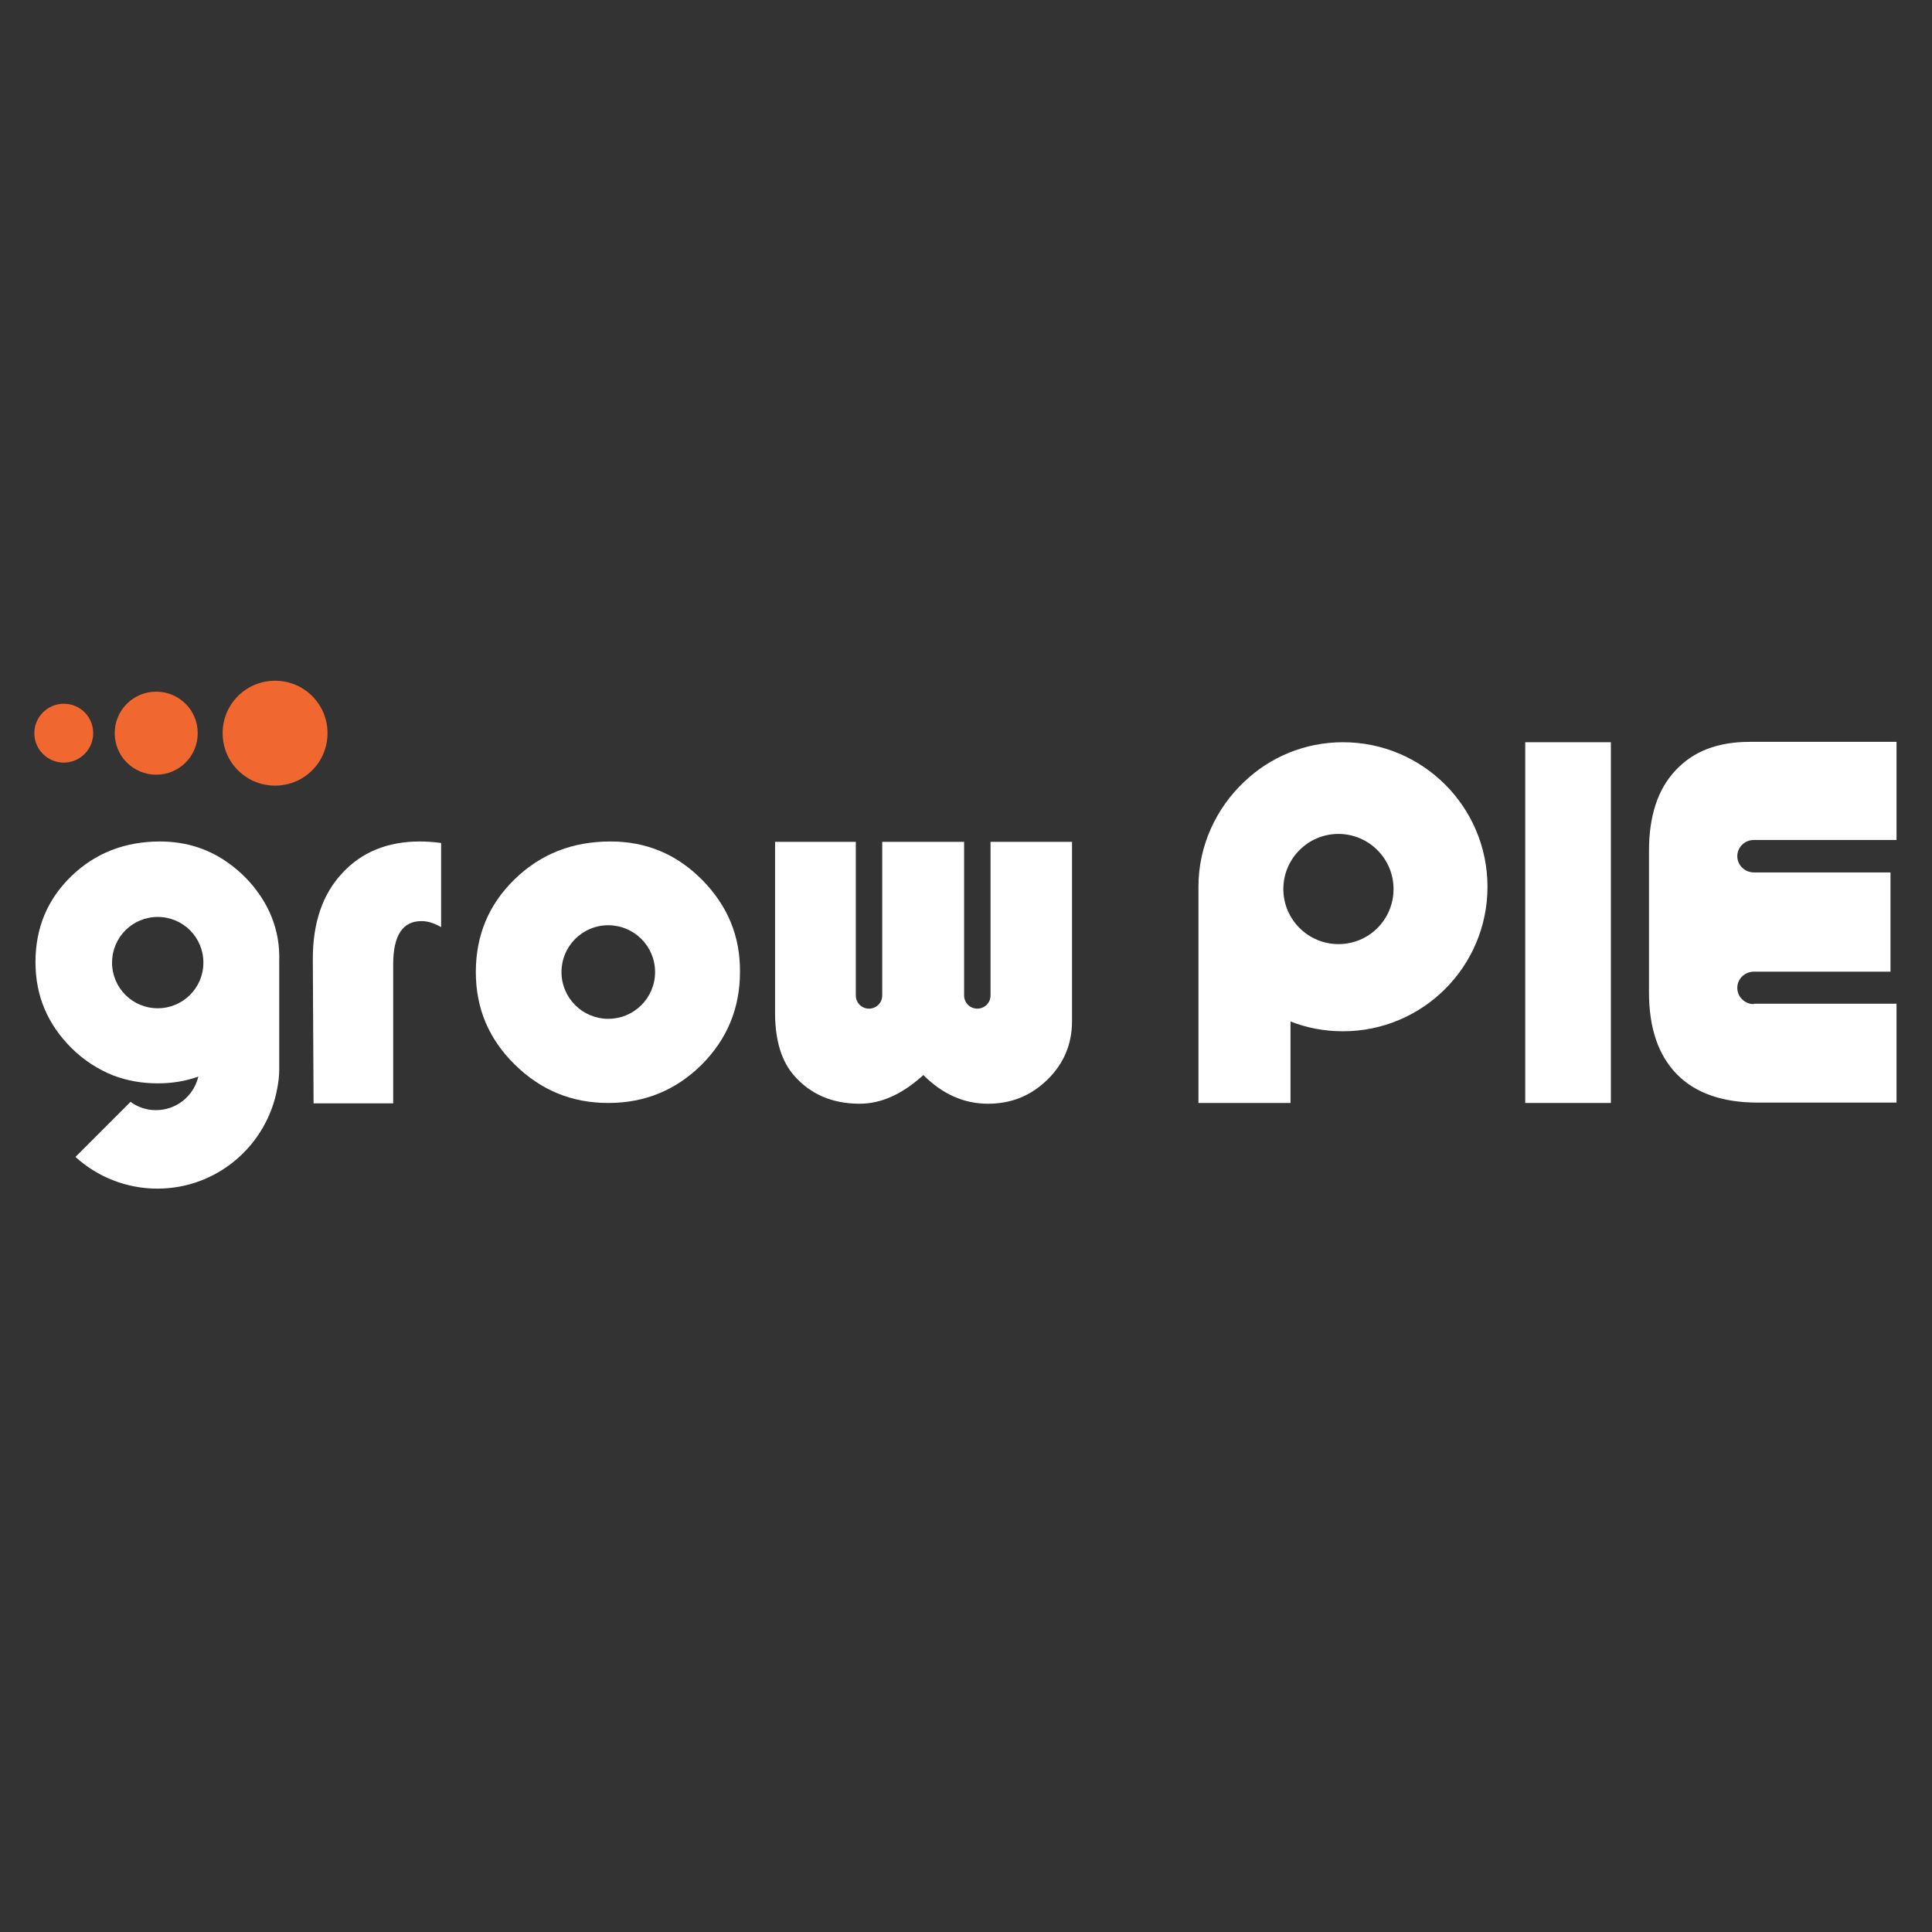
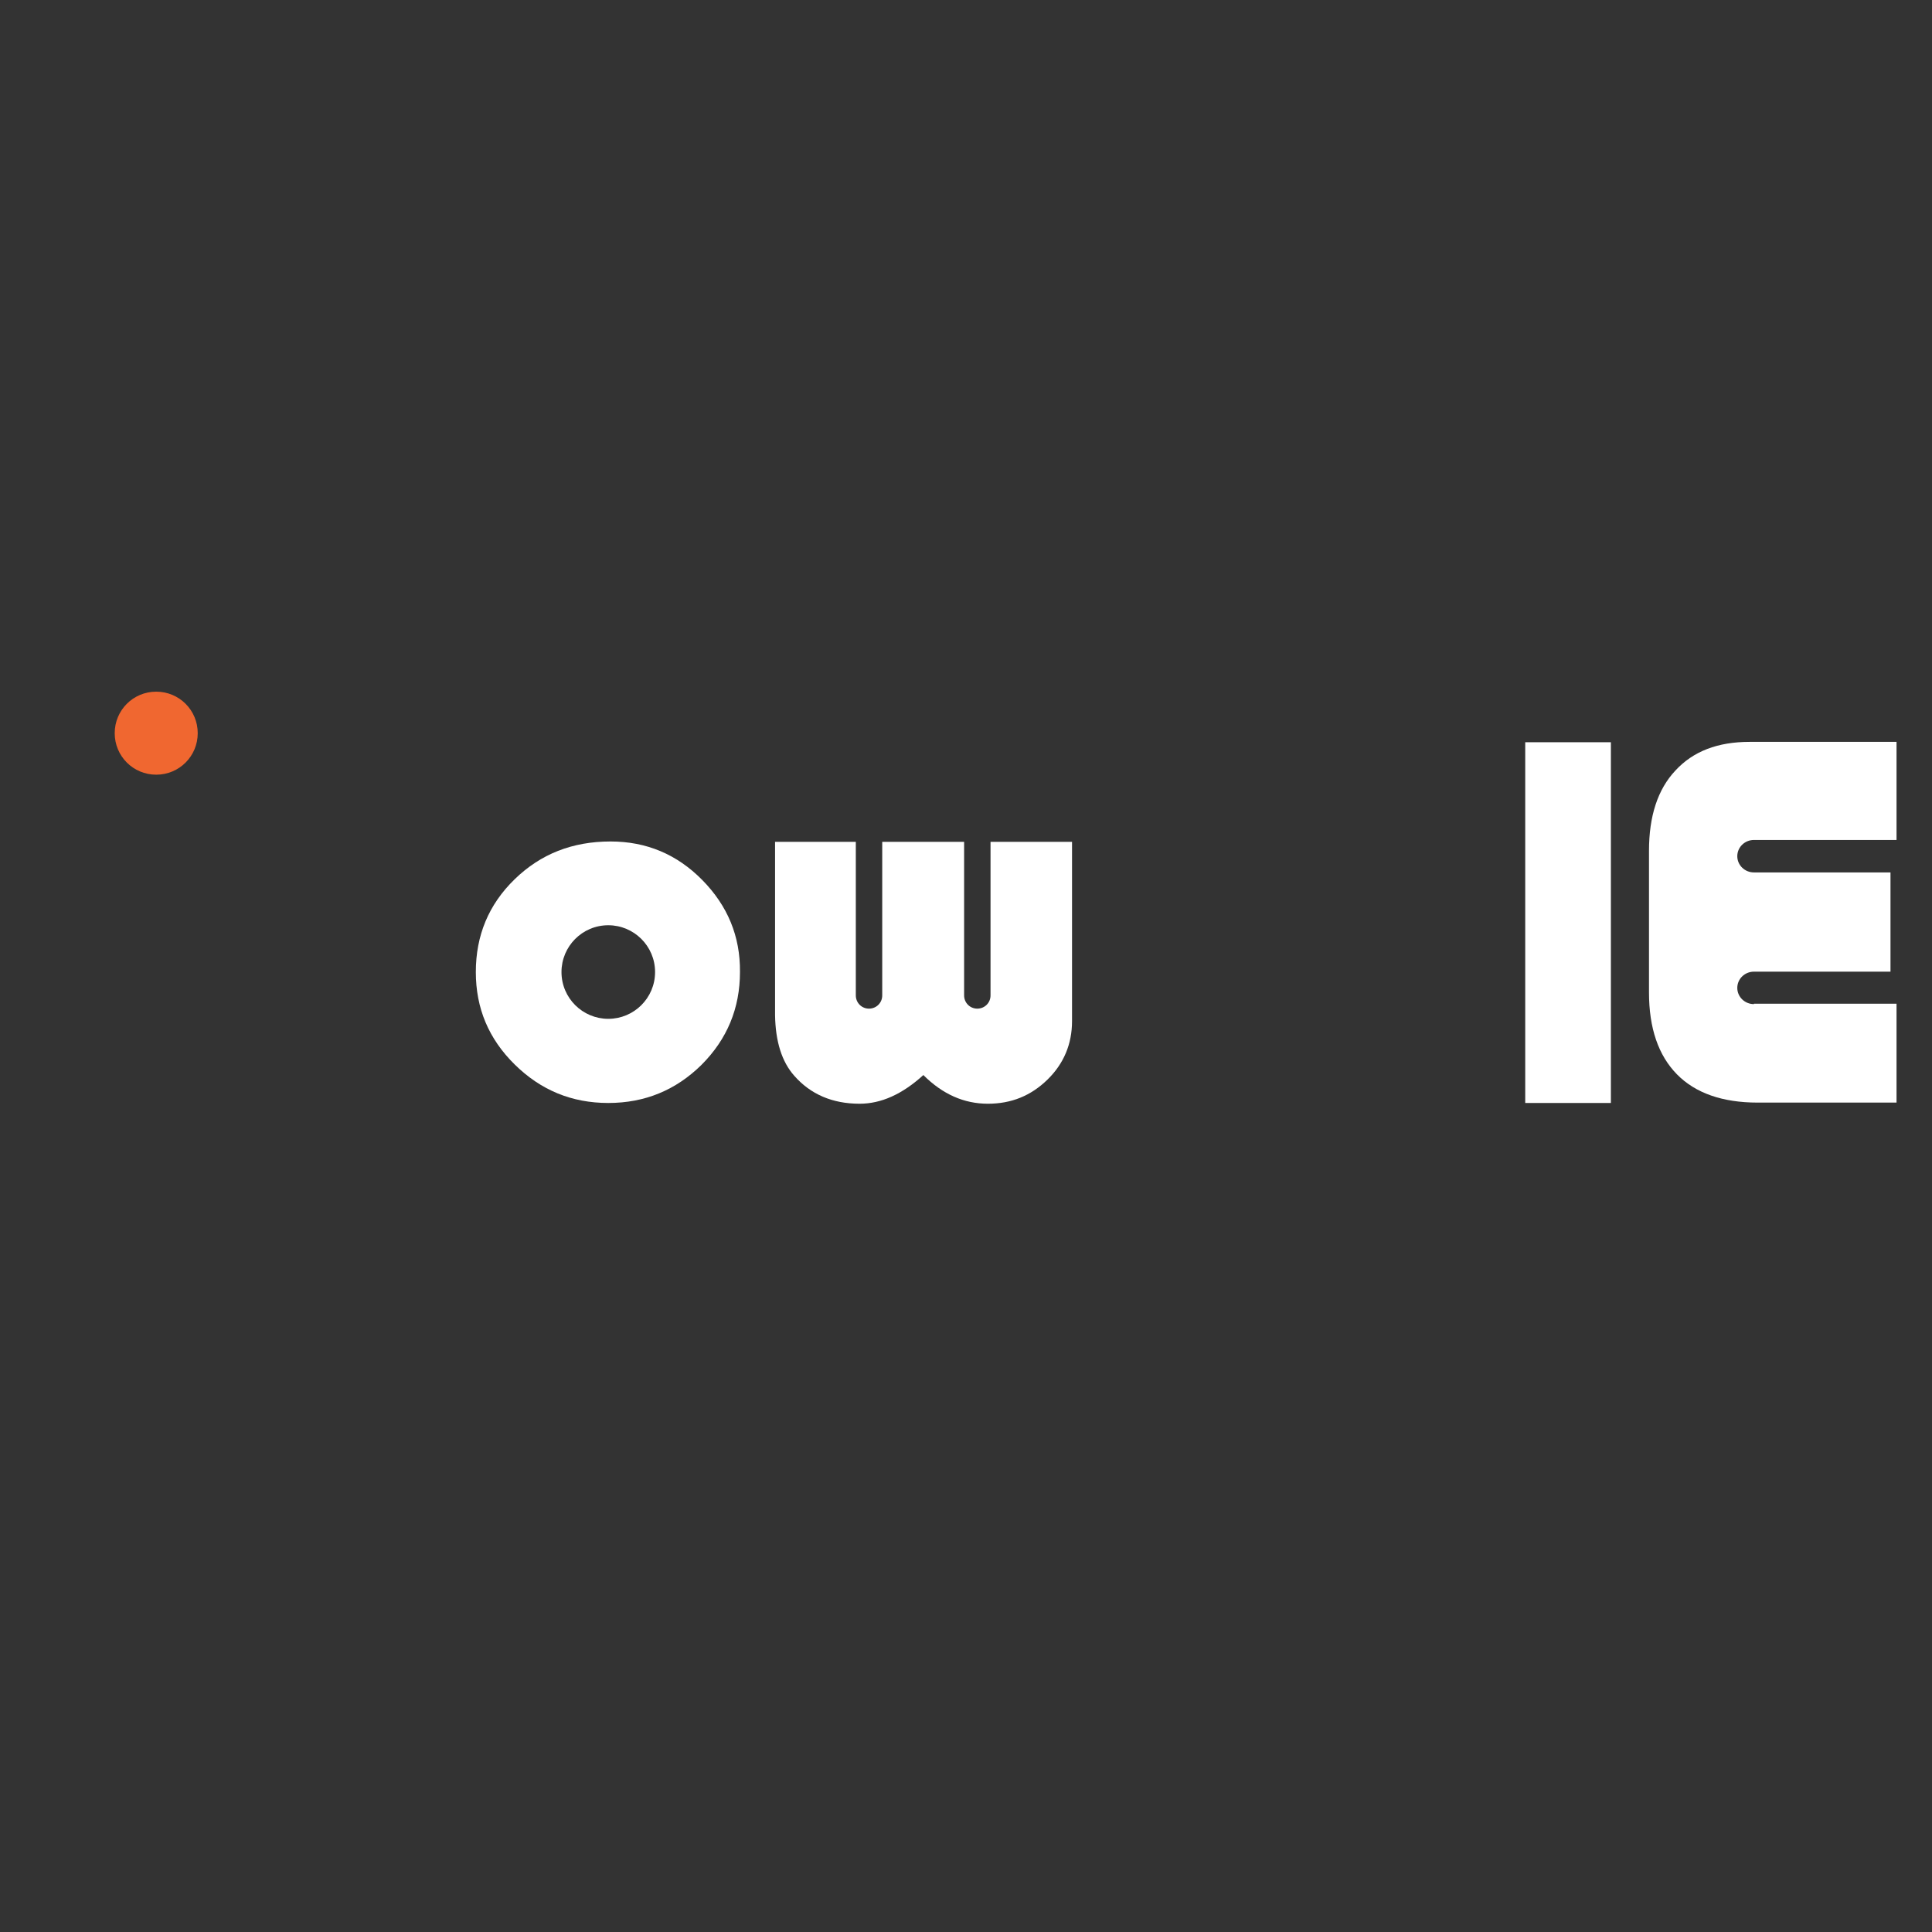
<svg xmlns="http://www.w3.org/2000/svg" version="1.1" id="Layer_1" x="0px" y="0px" viewBox="0 0 512 512" style="enable-background:new 0 0 512 512;" xml:space="preserve">
  <rect x="0" y="0" width="512" height="512" fill="#333333" stroke="none" />
  <style type="text/css">
	.st0{fill:#FFFFFF;}
	.st1{fill:#F06730;}
</style>
-   <path class="st0" d="M64.9,232.4c-1.2-1.2-2.4-2.2-3.7-3.2c-5.4-4.1-11.7-6.2-18.8-6.2c-9.3,0-17.2,3.1-23.5,9.2  c-6.4,6.2-9.5,13.8-9.5,22.8c0,8.9,3.2,16.4,9.5,22.7c3.3,3.3,7.1,5.7,11.1,7.3c3.7,1.4,7.6,2.1,11.8,2.1c3.9,0,7.4-0.6,10.8-1.8  c0,0,0,0,0,0c-0.1,0.2-0.2,0.4-0.2,0.6c-1.4,4.8-5.8,8.3-11.1,8.3c-2.5,0-4.8-0.8-6.7-2.2l-14.6,14.6c5.7,5.2,13.4,8.4,21.7,8.4v0  c0,0,0,0,0,0c0,0,0,0,0,0v0c15.9,0,29.1-11.5,31.8-26.7c0.3-1.6,0.5-3.2,0.5-4.8h0v-2.9v-25.8C74.3,246.3,71.1,238.7,64.9,232.4   M41.8,267.2c-6.7,0-12.1-5.4-12.1-12.1c0-6.7,5.4-12.1,12.1-12.1c6.7,0,12.1,5.4,12.1,12.1C53.9,261.8,48.5,267.2,41.8,267.2" />
-   <path class="st0" d="M90.6,231.5c-5.2,5.6-7.7,13.2-7.7,22.6l0.2,38.3l21.1,0l0-36.8c0-7.7,2.5-11.5,7.5-11.5c1.6,0,3.3,0.5,5.2,1.6  l0-22.3c-2.2-0.3-4.1-0.4-5.6-0.4C102.7,223,95.8,225.8,90.6,231.5" />
  <path class="st0" d="M186.1,233.2c-6.7-6.8-14.8-10.2-24.3-10.2c-10.1,0-18.5,3.3-25.4,10c-6.9,6.7-10.3,14.9-10.3,24.6  c0,9.6,3.4,17.7,10.3,24.5c6.9,6.8,15.1,10.2,24.8,10.2c9.7,0,17.9-3.4,24.7-10.1c6.8-6.8,10.2-15,10.2-24.6  C196.2,248.1,192.8,240,186.1,233.2 M161.2,270c-6.8,0-12.4-5.5-12.4-12.4c0-6.8,5.5-12.4,12.4-12.4c6.8,0,12.4,5.5,12.4,12.4  C173.6,264.5,168,270,161.2,270" />
  <path class="st0" d="M262.5,223.1v40.7c0,2-1.6,3.5-3.5,3.5c-2,0-3.5-1.6-3.5-3.5v-40.7H254h-18.8h-1.4v40.7c0,2-1.6,3.5-3.5,3.5  c-2,0-3.5-1.6-3.5-3.5v-40.7h-21.4v45.9h0c0.1,7,1.8,12.4,5.1,16.1c4.3,4.9,10.1,7.4,17.3,7.4c5.7,0,11.3-2.5,16.9-7.6  c5.1,5.1,10.8,7.6,17.1,7.6c6.2,0,11.4-2.1,15.8-6.4c4.3-4.2,6.5-9.4,6.5-15.5v-47.5H262.5z" />
-   <path class="st0" d="M355.9,196.7c-10.2,0-19.4,4-26.2,10.5c-7.4,7-12.1,16.9-12.1,27.8v57.3H342v-21.6c4.3,1.7,9,2.6,13.9,2.6  c21.1,0,38.3-17.1,38.3-38.3C394.2,213.8,377,196.7,355.9,196.7 M354.7,250.2c-8,0-14.6-6.5-14.6-14.6c0-8,6.5-14.6,14.6-14.6  c8,0,14.6,6.5,14.6,14.6C369.3,243.7,362.8,250.2,354.7,250.2" />
  <rect x="404.2" y="196.7" class="st0" width="22.7" height="95.6" />
  <path class="st0" d="M464.8,266.1c-2.4,0-4.4-1.9-4.4-4.3c0-2.4,2-4.3,4.4-4.3H501v-1.5v-0.8h0v-21.3h0V233v-1.8h-36.2  c-2.4,0-4.4-1.9-4.4-4.3c0-2.4,2-4.3,4.4-4.3h37.8v-26h-38.9c-8.5,0-15,2.5-19.7,7.6c-4.7,5-7,12.1-7,21.3V263  c0,9.5,2.5,16.7,7.4,21.7c4.9,5,12.1,7.5,21.4,7.5h36.8v-26.2H464.8z" />
-   <path class="st1" d="M86.8,194.3c0,7.7-6.2,13.9-13.9,13.9S59,202,59,194.3c0-7.7,6.2-13.9,13.9-13.9S86.8,186.6,86.8,194.3" />
  <path class="st1" d="M52.4,194.3c0,6.1-4.9,11-11,11s-11-4.9-11-11c0-6.1,4.9-11,11-11S52.4,188.2,52.4,194.3" />
-   <path class="st1" d="M24.7,194.3c0,4.3-3.5,7.8-7.8,7.8c-4.3,0-7.8-3.5-7.8-7.8c0-4.3,3.5-7.8,7.8-7.8  C21.3,186.5,24.7,190,24.7,194.3" />
</svg>